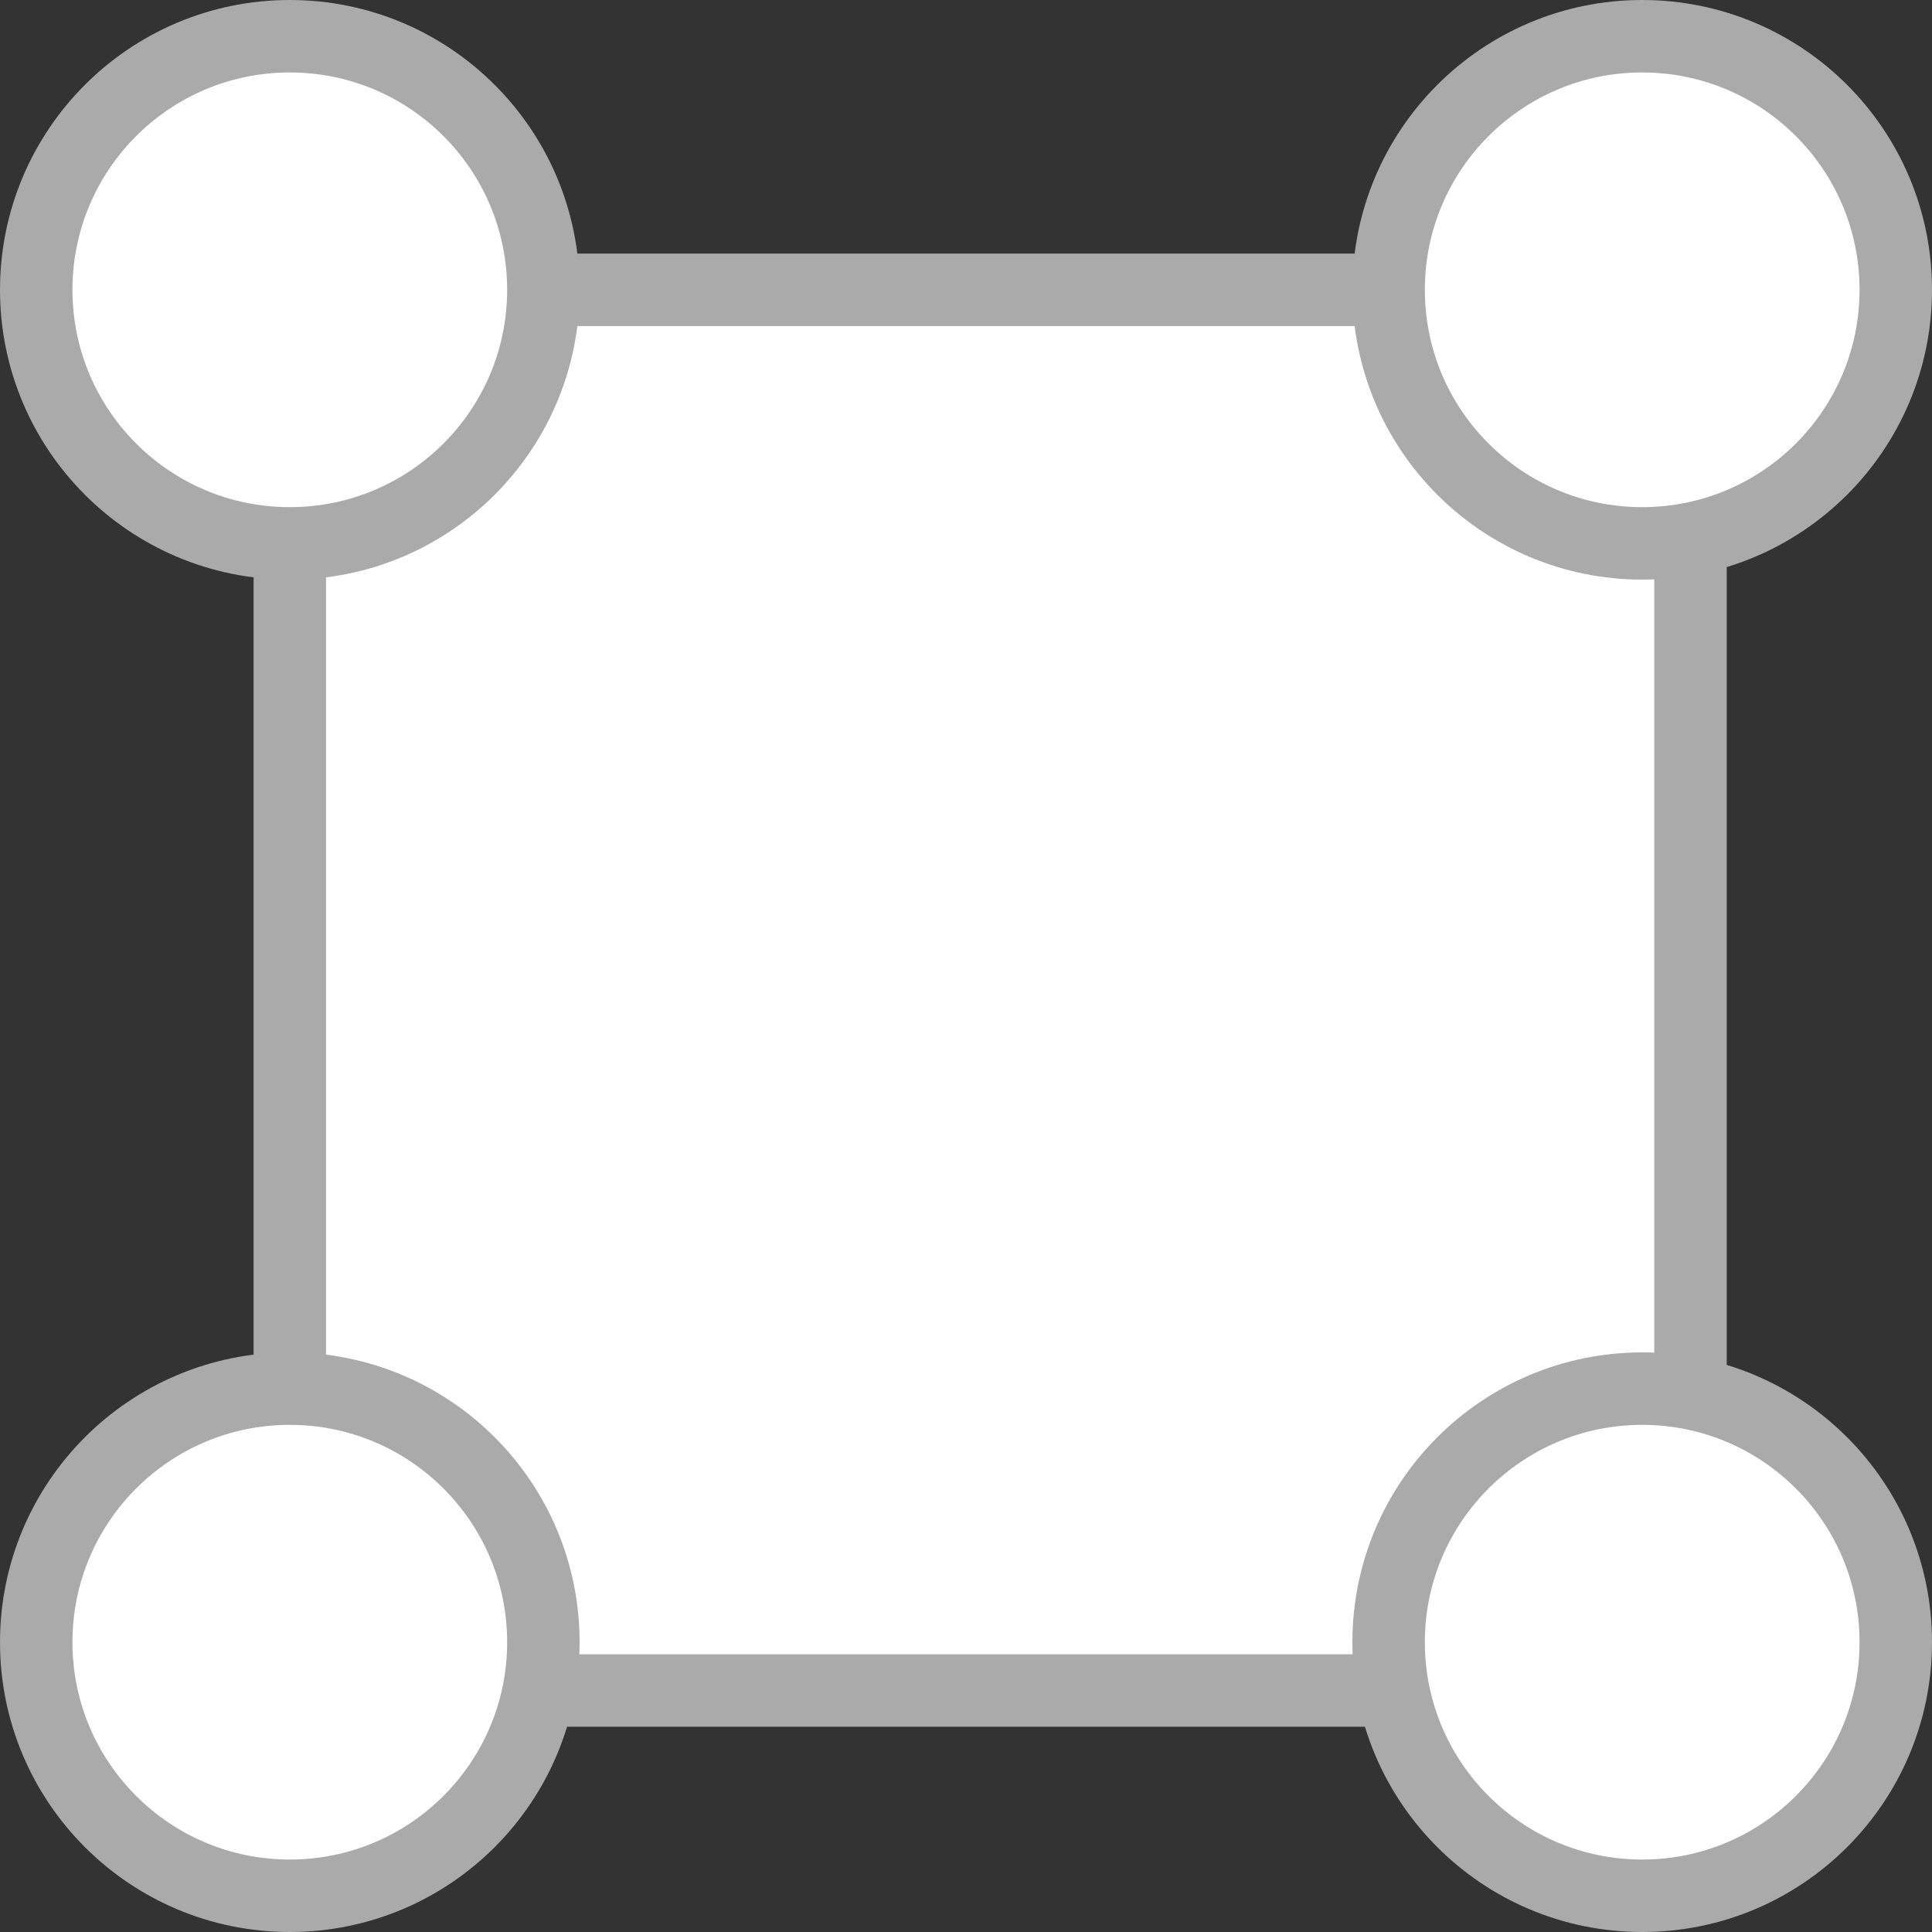
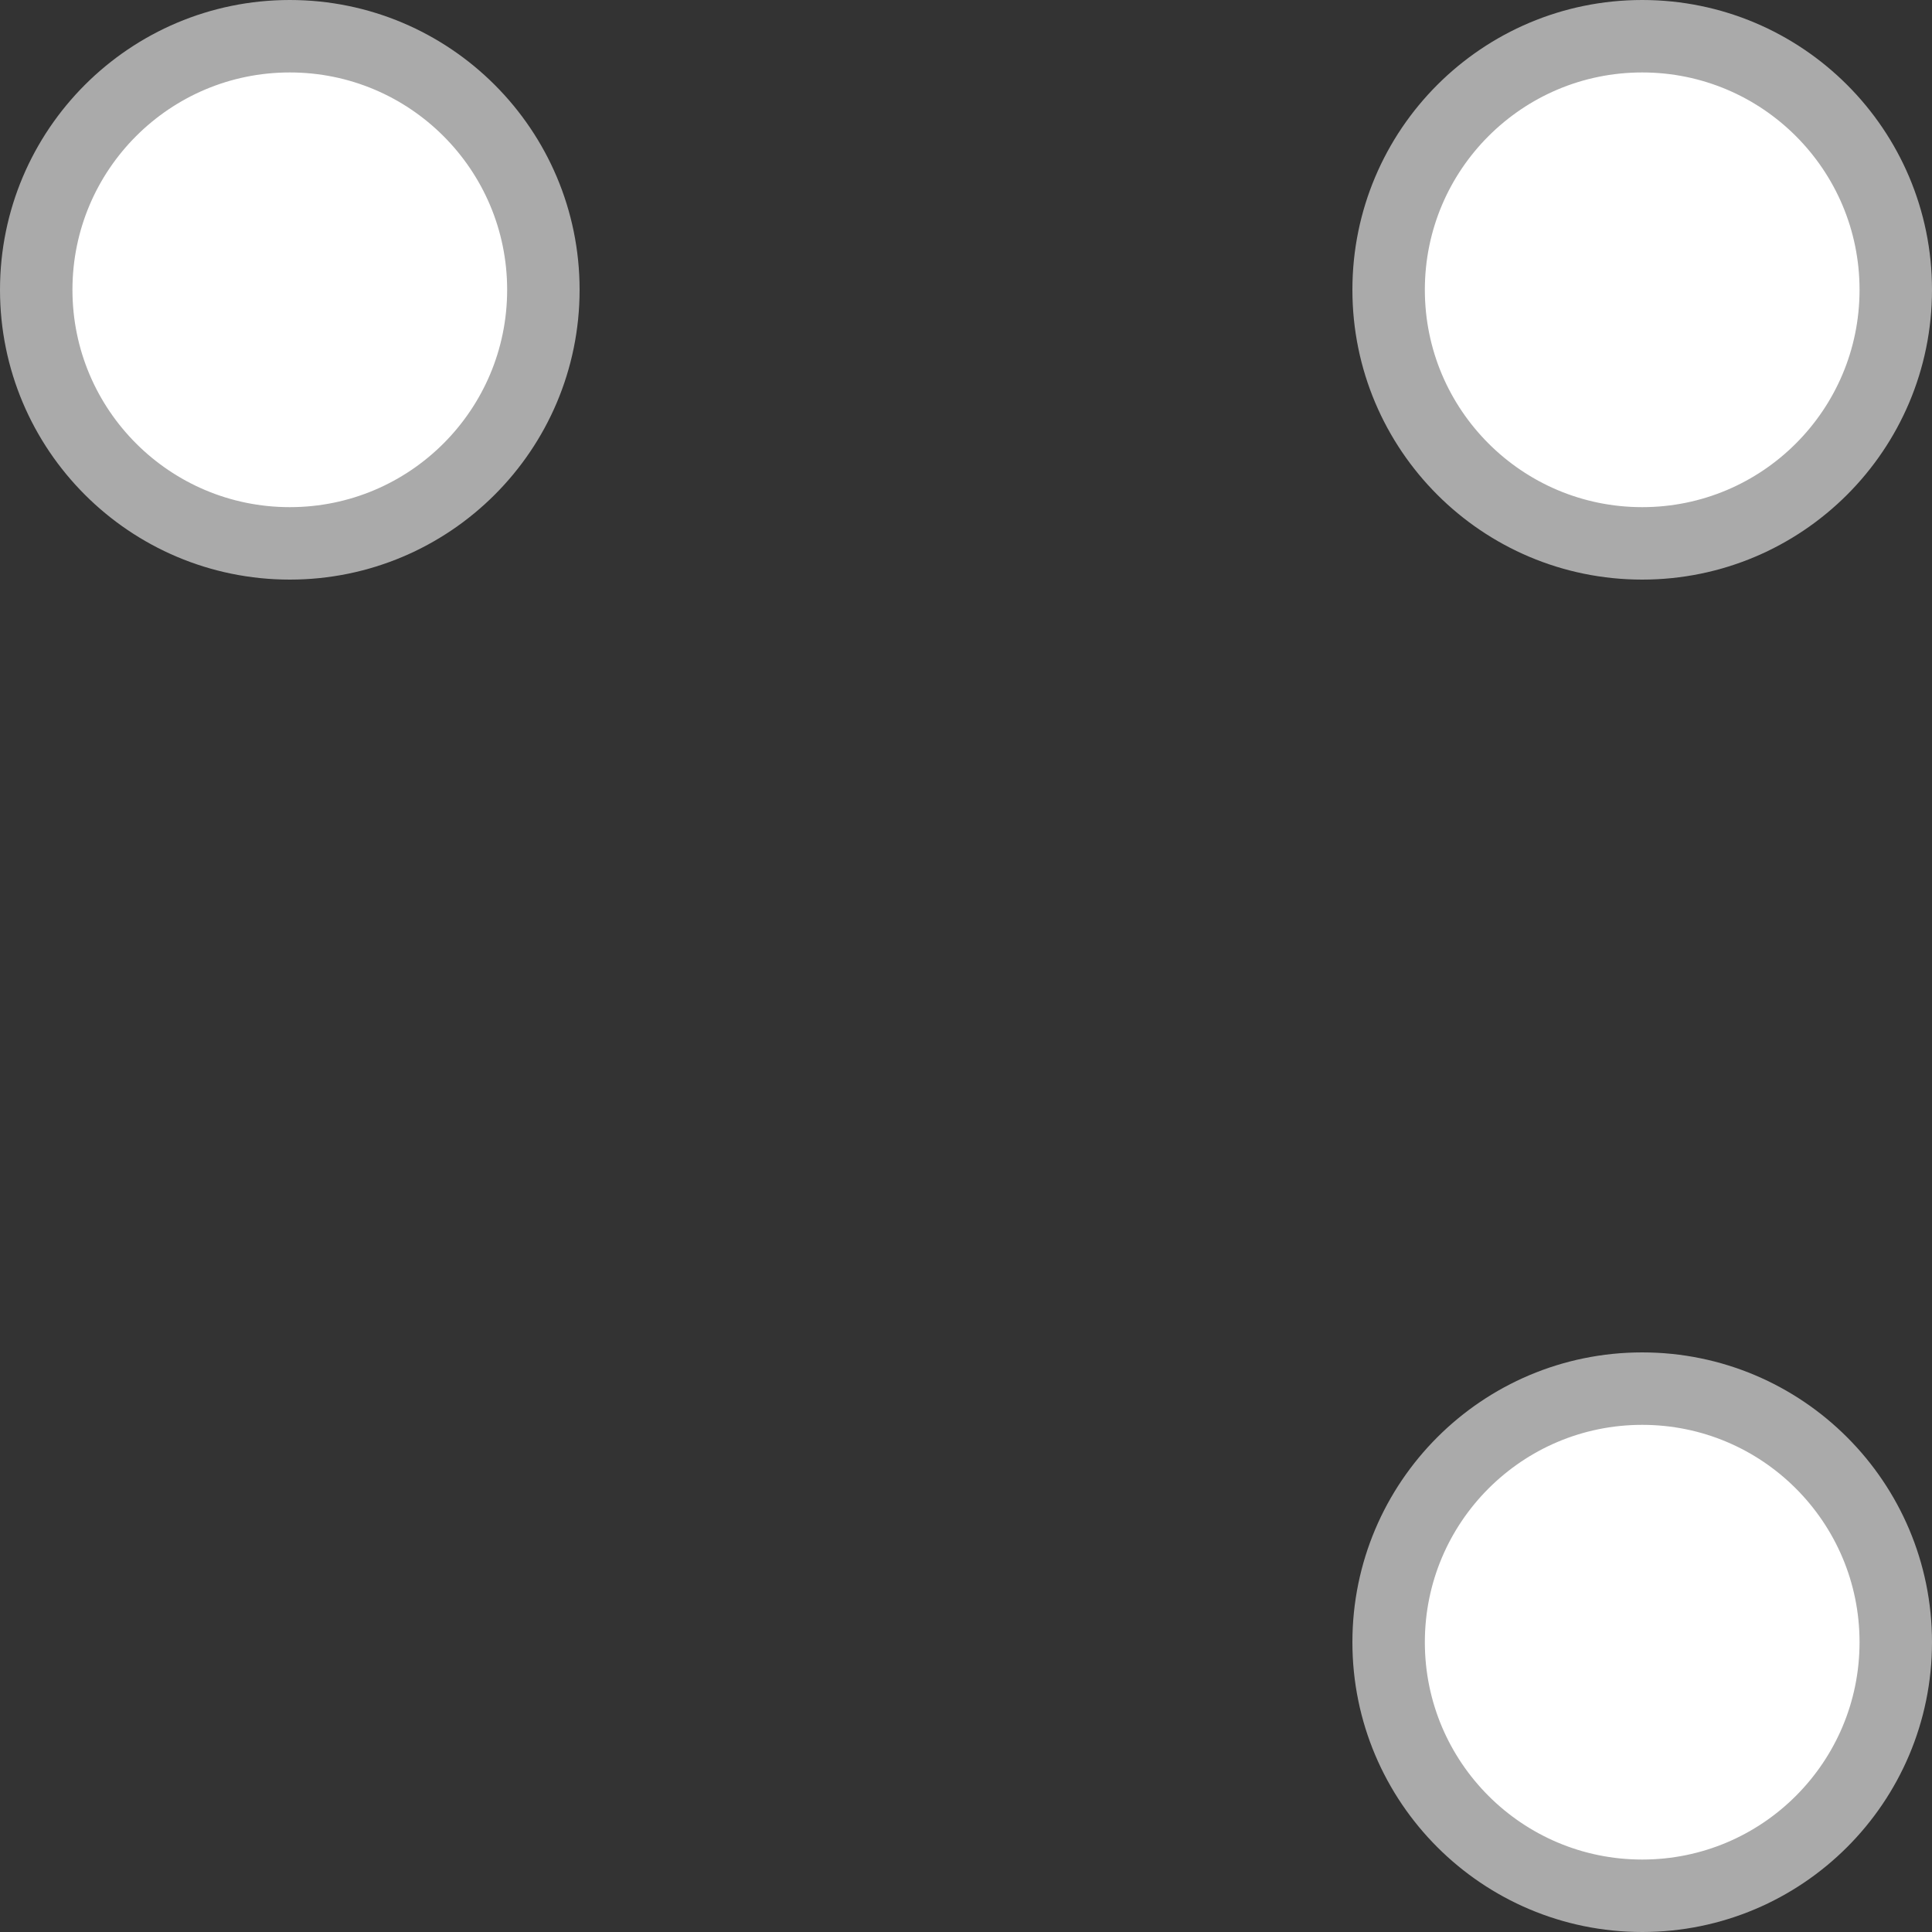
<svg xmlns="http://www.w3.org/2000/svg" width="40" height="40" viewBox="0 0 40 40" fill="none">
  <rect x="0" y="0" width="40" height="40" fill="#333333" stroke="none" />
-   <rect x="6" y="6" width="29" height="29" fill="white" stroke="#AAAAAA" stroke-width="1.5" />
  <circle cx="6" cy="6" r="5.25" fill="white" stroke="#AAAAAA" stroke-width="1.5" />
  <circle cx="34" cy="6" r="5.25" fill="white" stroke="#AAAAAA" stroke-width="1.5" />
-   <circle cx="6" cy="34" r="5.25" fill="white" stroke="#AAAAAA" stroke-width="1.5" />
  <circle cx="34" cy="34" r="5.25" fill="white" stroke="#AAAAAA" stroke-width="1.5" />
</svg>